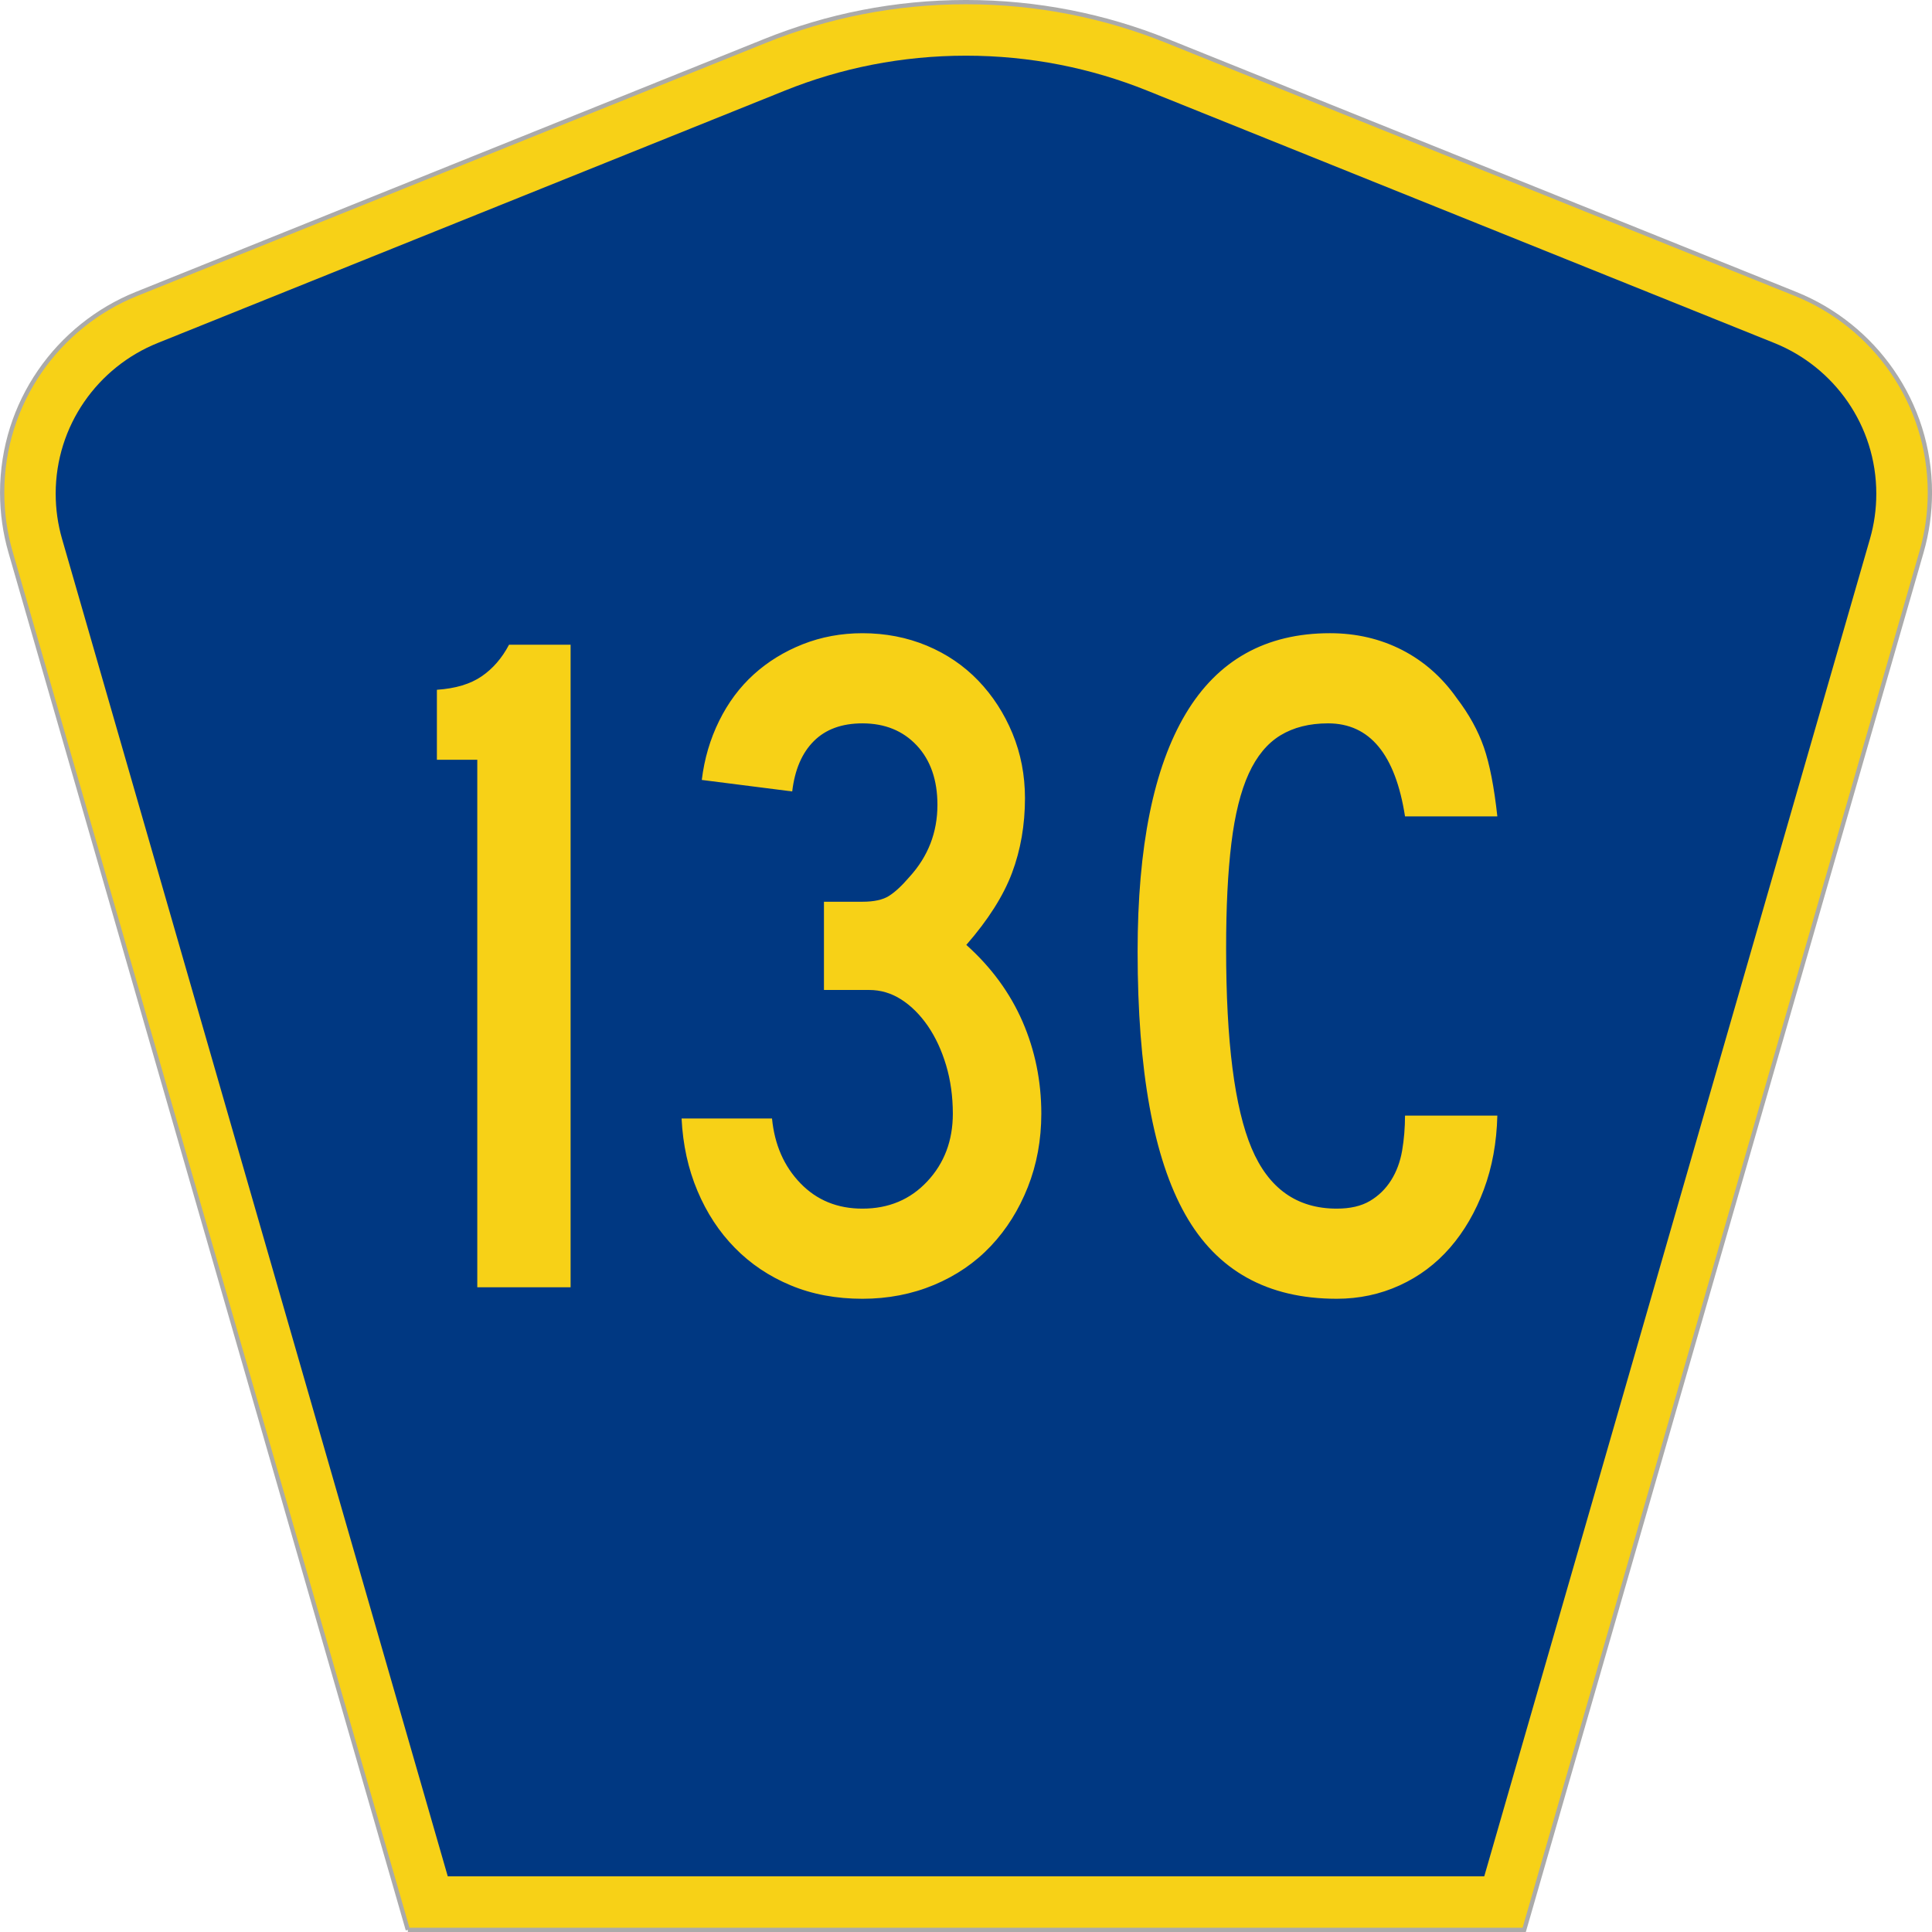
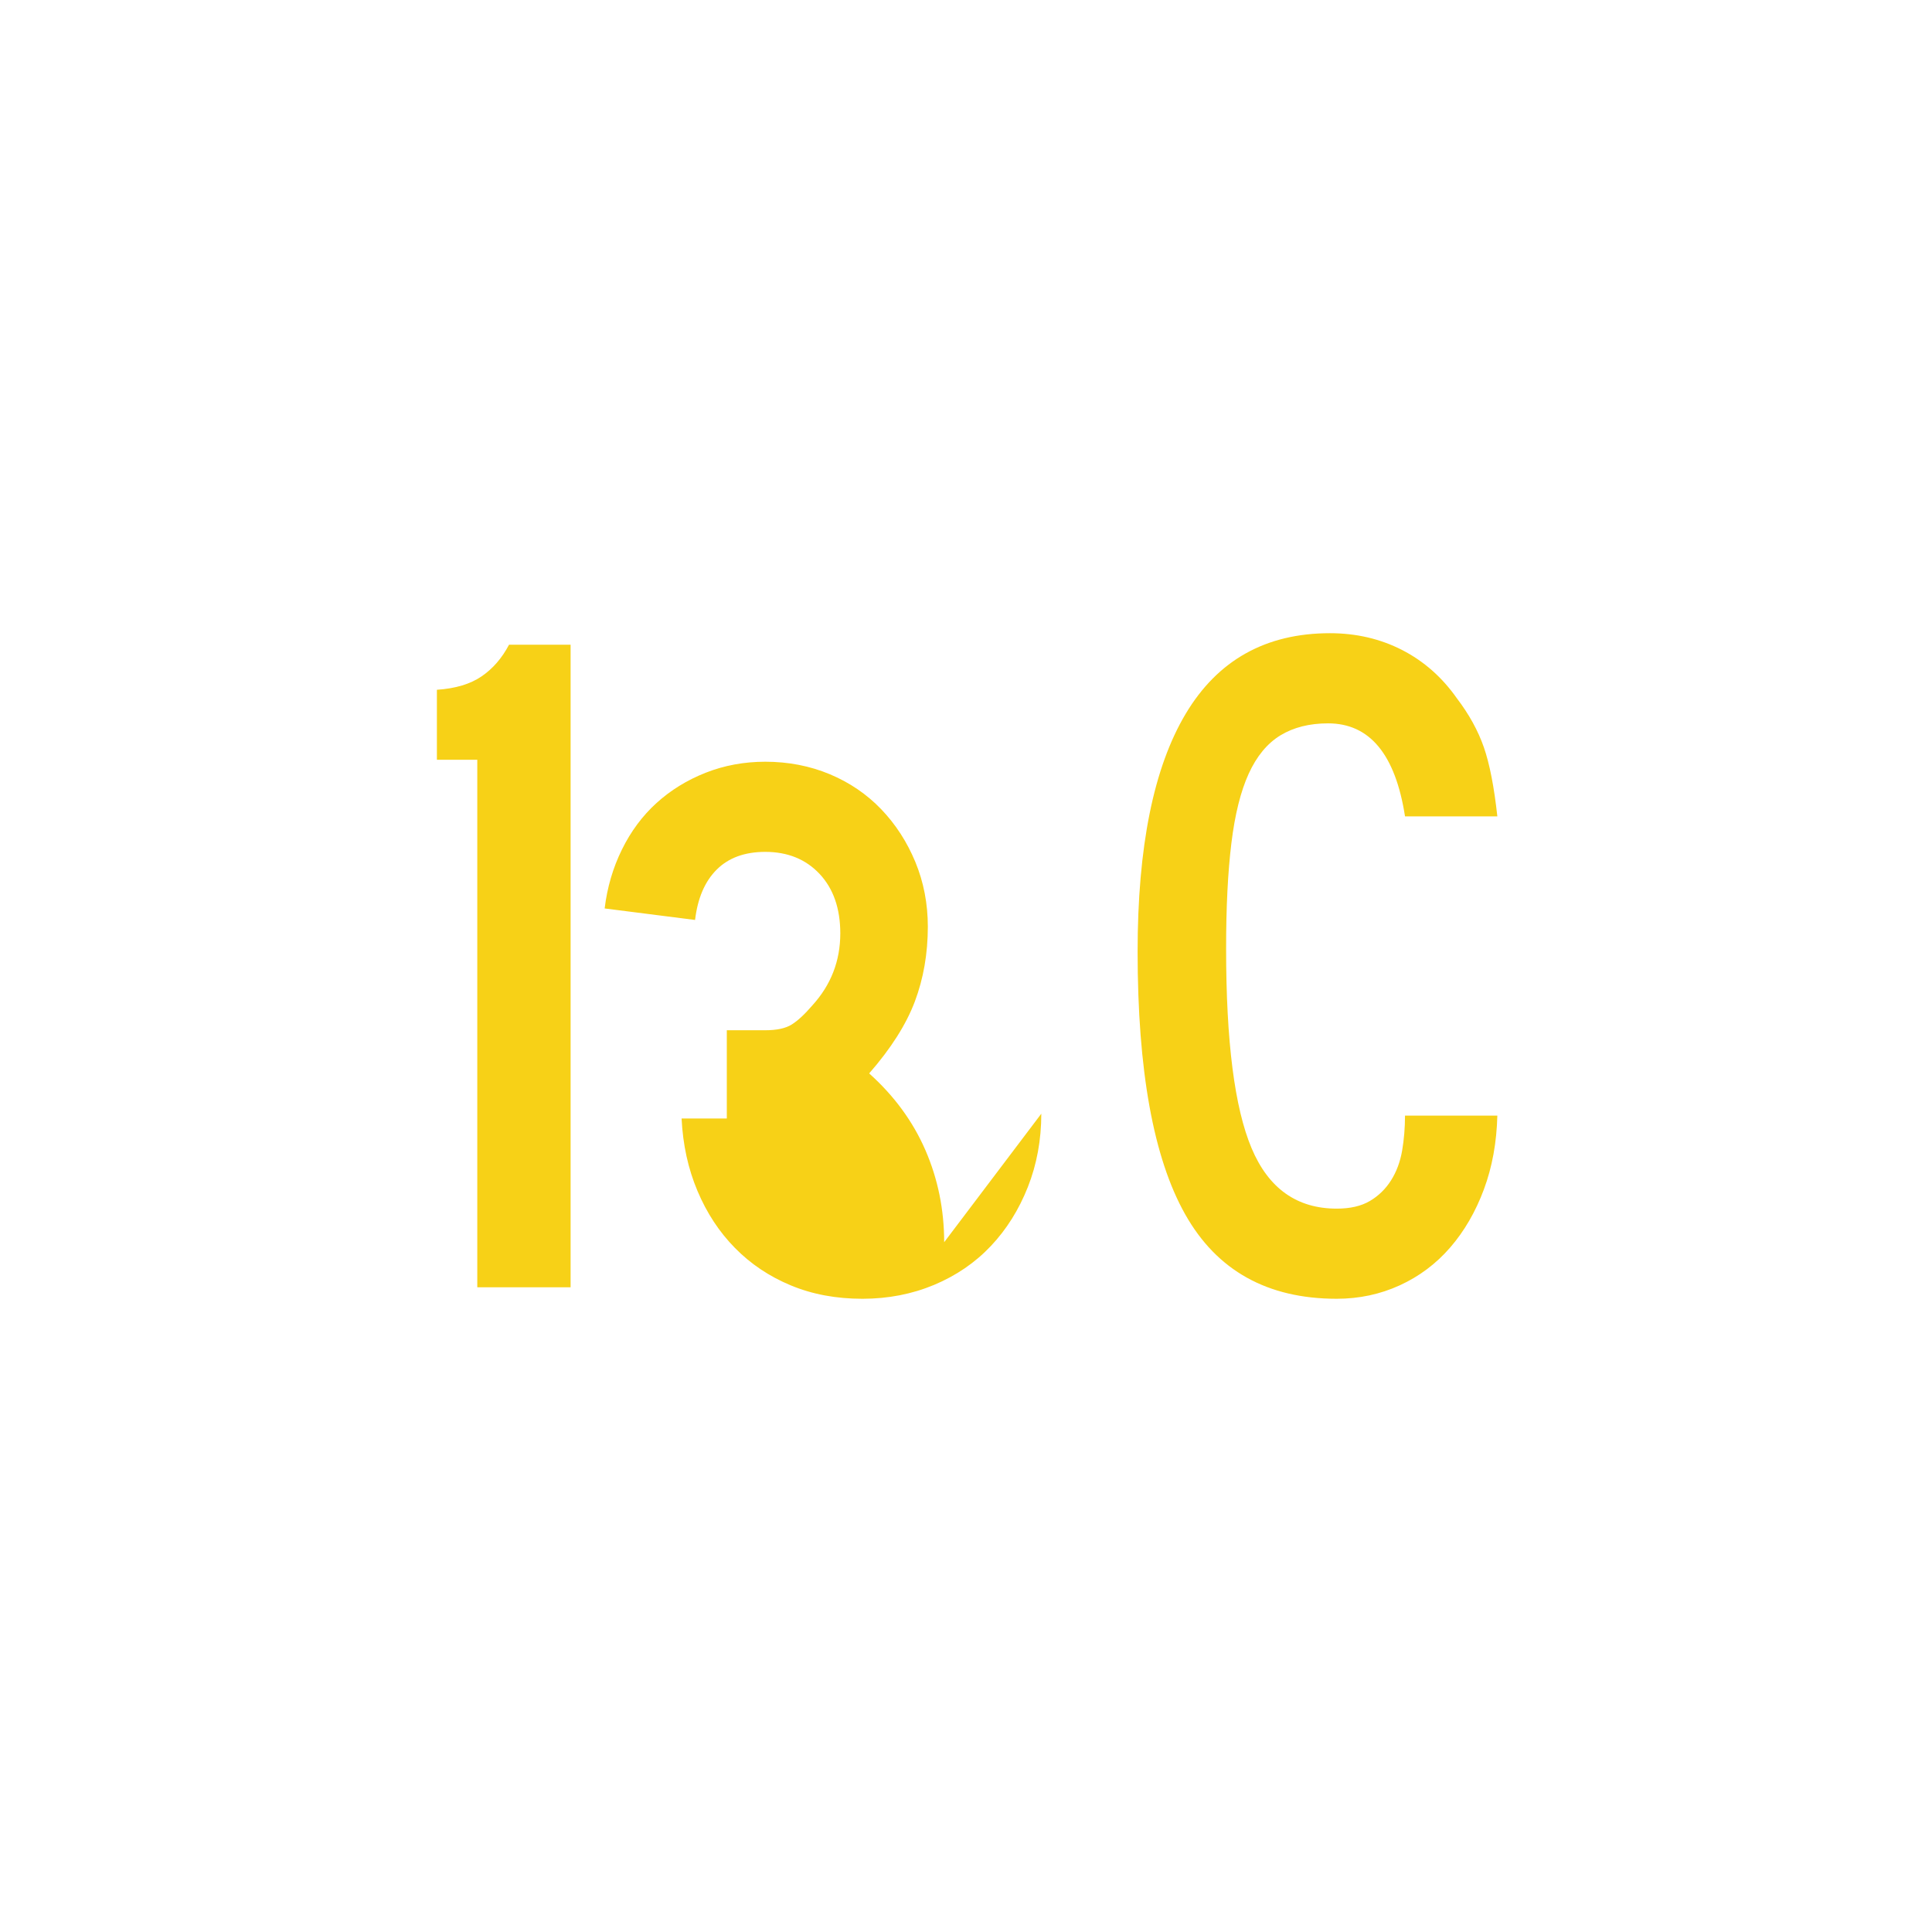
<svg xmlns="http://www.w3.org/2000/svg" xmlns:ns1="http://www.inkscape.org/namespaces/inkscape" version="1.1" width="451" height="451" id="svg2" xml:space="preserve">
  <defs id="defs6" />
  <g transform="matrix(1.25,0,0,-1.25,0,451)" id="g10">
    <g id="g12">
      <g transform="matrix(1,0,0,-1,0,360.8)" id="g14">
-         <path d="M 76.164,360.398 1.961,103.07 C 0.949,99.555 0.406,95.836 0.406,91.996 0.406,75.195 10.789,60.813 25.5,54.887 L 142.895,7.637 c 11.585,-4.668 24.246,-7.239 37.511,-7.239 13.262,0 25.926,2.571 37.512,7.239 l 117.391,47.25 c 14.714,5.926 25.097,20.308 25.097,37.109 0,3.84 -0.543,7.559 -1.558,11.074 l -74.2,257.328 -208.484,0 z" ns1:connector-curvature="0" id="path16" style="fill:#f7d117;fill-opacity:1;fill-rule:evenodd;stroke:#aaaaaa;stroke-width:0.8;stroke-linecap:butt;stroke-linejoin:miter;stroke-miterlimit:4;stroke-opacity:1;stroke-dasharray:none" />
-       </g>
-       <path d="m 10.398,268.597 c 0,12.727 7.86,23.641 19.036,28.141 l 117.132,47.137 c 10.438,4.207 21.852,6.527 33.832,6.527 11.985,0 23.399,-2.32 33.836,-6.527 l 117.133,-47.137 c 11.176,-4.5 19.031,-15.414 19.031,-28.141 0,-2.929 -0.41,-5.742 -1.175,-8.402 l -72.039,-249.793 -193.567,0 -72.039,249.793 c -0.765,2.656 -1.18,5.473 -1.18,8.402 z" ns1:connector-curvature="0" id="path18" style="fill:#003882;fill-opacity:1;fill-rule:evenodd;stroke:none" />
-       <path d="m 89.133,120.402 0,98.508 -7.543,0 0,13.074 c 3.473,0.234 6.254,1.07 8.351,2.508 2.094,1.429 3.801,3.402 5.122,5.91 l 11.496,0 0,-120 -17.426,0 z m 105.332,32.418 c -0.004,-4.899 -0.84,-9.465 -2.516,-13.703 -1.676,-4.238 -3.98,-7.91 -6.914,-11.016 -2.933,-3.105 -6.469,-5.523 -10.597,-7.254 -4.133,-1.726 -8.594,-2.59 -13.383,-2.593 -4.914,0.003 -9.375,0.835 -13.383,2.507 -4.016,1.668 -7.488,3.996 -10.418,6.985 -2.938,2.98 -5.27,6.535 -7.004,10.656 -1.738,4.117 -2.727,8.625 -2.965,13.523 l 16.887,0 c 0.476,-4.898 2.242,-8.929 5.297,-12.089 3.054,-3.168 6.914,-4.75 11.586,-4.747 4.906,-0.003 8.949,1.696 12.125,5.102 3.172,3.398 4.758,7.609 4.761,12.629 -0.003,3.223 -0.421,6.238 -1.257,9.043 -0.84,2.805 -1.977,5.25 -3.414,7.344 -1.438,2.086 -3.086,3.73 -4.938,4.925 -1.859,1.196 -3.863,1.793 -6.019,1.793 l -8.442,0 0,16.477 7.184,0 c 2.152,0 3.8,0.355 4.941,1.074 1.137,0.711 2.426,1.906 3.863,3.582 3.469,3.817 5.204,8.293 5.207,13.434 -0.003,4.652 -1.293,8.355 -3.863,11.101 -2.578,2.746 -5.961,4.118 -10.148,4.121 -3.836,-0.003 -6.86,-1.105 -9.071,-3.312 -2.218,-2.211 -3.562,-5.348 -4.039,-9.402 l -16.886,2.148 c 0.476,3.938 1.554,7.609 3.234,11.016 1.676,3.402 3.828,6.297 6.465,8.687 2.633,2.387 5.687,4.266 9.16,5.641 3.473,1.367 7.184,2.054 11.137,2.058 4.308,-0.004 8.32,-0.781 12.035,-2.328 3.711,-1.554 6.914,-3.734 9.609,-6.539 2.692,-2.808 4.821,-6.09 6.379,-9.847 1.555,-3.762 2.332,-7.793 2.336,-12.09 -0.004,-5.02 -0.812,-9.676 -2.426,-13.973 -1.621,-4.301 -4.465,-8.777 -8.531,-13.43 4.668,-4.183 8.168,-8.961 10.504,-14.332 2.332,-5.375 3.5,-11.105 3.504,-17.191 z m 67.922,55.523 c -1.801,11.578 -6.59,17.368 -14.371,17.371 -3.477,-0.003 -6.442,-0.75 -8.895,-2.238 -2.453,-1.496 -4.43,-3.883 -5.926,-7.164 -1.5,-3.285 -2.578,-7.613 -3.234,-12.984 -0.66,-5.375 -0.988,-11.942 -0.984,-19.703 -0.004,-17.313 1.582,-29.731 4.757,-37.254 3.172,-7.524 8.473,-11.285 15.899,-11.282 2.512,-0.003 4.574,0.473 6.195,1.43 1.613,0.953 2.934,2.238 3.953,3.852 1.016,1.609 1.703,3.457 2.067,5.55 0.355,2.086 0.535,4.266 0.539,6.54 l 17.242,0 c -0.125,-5.016 -0.961,-9.61 -2.516,-13.79 -1.554,-4.179 -3.652,-7.792 -6.285,-10.835 -2.64,-3.047 -5.785,-5.407 -9.433,-7.075 -3.657,-1.672 -7.575,-2.504 -11.762,-2.507 -12.938,0.003 -22.371,5.253 -28.293,15.761 -5.93,10.504 -8.891,26.864 -8.891,49.074 0,19.579 2.992,34.383 8.981,44.415 5.984,10.027 14.965,15.042 26.945,15.046 4.906,-0.004 9.398,-1.05 13.469,-3.136 4.07,-2.094 7.484,-5.106 10.242,-9.043 2.273,-2.985 3.949,-6.032 5.027,-9.133 1.078,-3.109 1.914,-7.406 2.516,-12.895 l -17.242,0 z" ns1:connector-curvature="0" id="path20" style="fill:#f7d117;fill-opacity:1;fill-rule:nonzero;stroke:none" />
+         </g>
+       <path d="m 89.133,120.402 0,98.508 -7.543,0 0,13.074 c 3.473,0.234 6.254,1.07 8.351,2.508 2.094,1.429 3.801,3.402 5.122,5.91 l 11.496,0 0,-120 -17.426,0 z m 105.332,32.418 c -0.004,-4.899 -0.84,-9.465 -2.516,-13.703 -1.676,-4.238 -3.98,-7.91 -6.914,-11.016 -2.933,-3.105 -6.469,-5.523 -10.597,-7.254 -4.133,-1.726 -8.594,-2.59 -13.383,-2.593 -4.914,0.003 -9.375,0.835 -13.383,2.507 -4.016,1.668 -7.488,3.996 -10.418,6.985 -2.938,2.98 -5.27,6.535 -7.004,10.656 -1.738,4.117 -2.727,8.625 -2.965,13.523 l 16.887,0 l -8.442,0 0,16.477 7.184,0 c 2.152,0 3.8,0.355 4.941,1.074 1.137,0.711 2.426,1.906 3.863,3.582 3.469,3.817 5.204,8.293 5.207,13.434 -0.003,4.652 -1.293,8.355 -3.863,11.101 -2.578,2.746 -5.961,4.118 -10.148,4.121 -3.836,-0.003 -6.86,-1.105 -9.071,-3.312 -2.218,-2.211 -3.562,-5.348 -4.039,-9.402 l -16.886,2.148 c 0.476,3.938 1.554,7.609 3.234,11.016 1.676,3.402 3.828,6.297 6.465,8.687 2.633,2.387 5.687,4.266 9.16,5.641 3.473,1.367 7.184,2.054 11.137,2.058 4.308,-0.004 8.32,-0.781 12.035,-2.328 3.711,-1.554 6.914,-3.734 9.609,-6.539 2.692,-2.808 4.821,-6.09 6.379,-9.847 1.555,-3.762 2.332,-7.793 2.336,-12.09 -0.004,-5.02 -0.812,-9.676 -2.426,-13.973 -1.621,-4.301 -4.465,-8.777 -8.531,-13.43 4.668,-4.183 8.168,-8.961 10.504,-14.332 2.332,-5.375 3.5,-11.105 3.504,-17.191 z m 67.922,55.523 c -1.801,11.578 -6.59,17.368 -14.371,17.371 -3.477,-0.003 -6.442,-0.75 -8.895,-2.238 -2.453,-1.496 -4.43,-3.883 -5.926,-7.164 -1.5,-3.285 -2.578,-7.613 -3.234,-12.984 -0.66,-5.375 -0.988,-11.942 -0.984,-19.703 -0.004,-17.313 1.582,-29.731 4.757,-37.254 3.172,-7.524 8.473,-11.285 15.899,-11.282 2.512,-0.003 4.574,0.473 6.195,1.43 1.613,0.953 2.934,2.238 3.953,3.852 1.016,1.609 1.703,3.457 2.067,5.55 0.355,2.086 0.535,4.266 0.539,6.54 l 17.242,0 c -0.125,-5.016 -0.961,-9.61 -2.516,-13.79 -1.554,-4.179 -3.652,-7.792 -6.285,-10.835 -2.64,-3.047 -5.785,-5.407 -9.433,-7.075 -3.657,-1.672 -7.575,-2.504 -11.762,-2.507 -12.938,0.003 -22.371,5.253 -28.293,15.761 -5.93,10.504 -8.891,26.864 -8.891,49.074 0,19.579 2.992,34.383 8.981,44.415 5.984,10.027 14.965,15.042 26.945,15.046 4.906,-0.004 9.398,-1.05 13.469,-3.136 4.07,-2.094 7.484,-5.106 10.242,-9.043 2.273,-2.985 3.949,-6.032 5.027,-9.133 1.078,-3.109 1.914,-7.406 2.516,-12.895 l -17.242,0 z" ns1:connector-curvature="0" id="path20" style="fill:#f7d117;fill-opacity:1;fill-rule:nonzero;stroke:none" />
    </g>
  </g>
</svg>